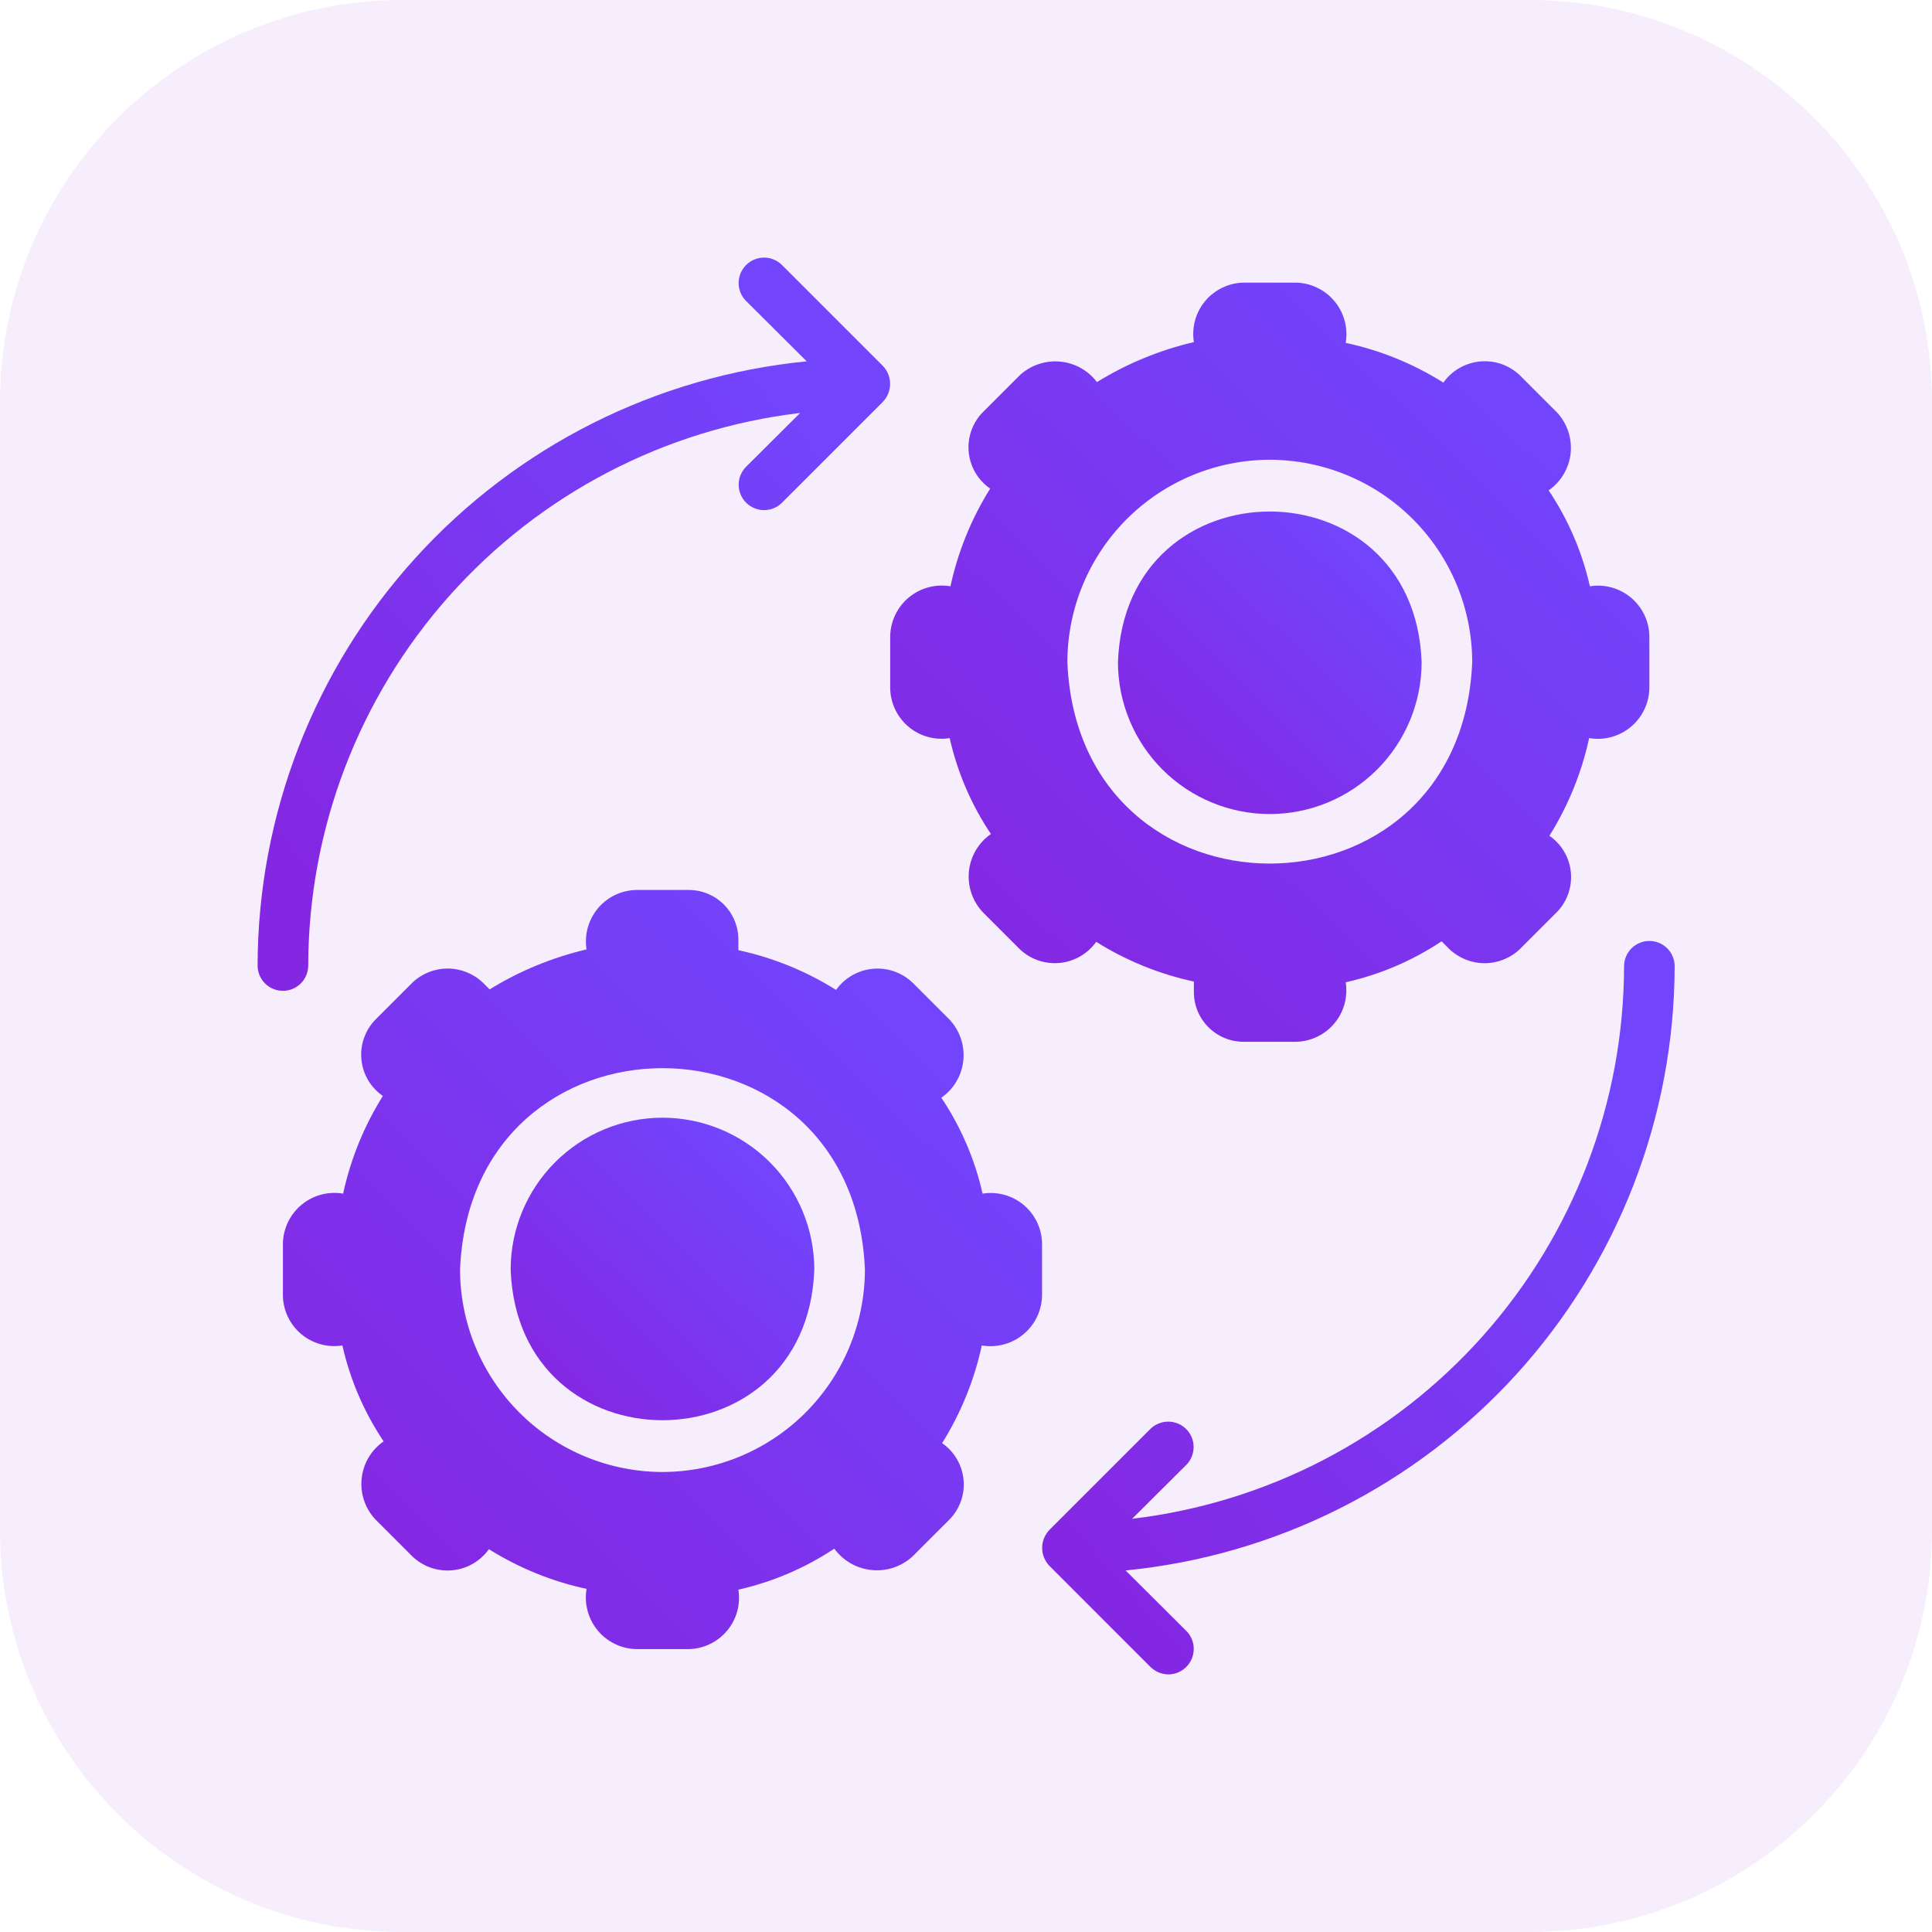
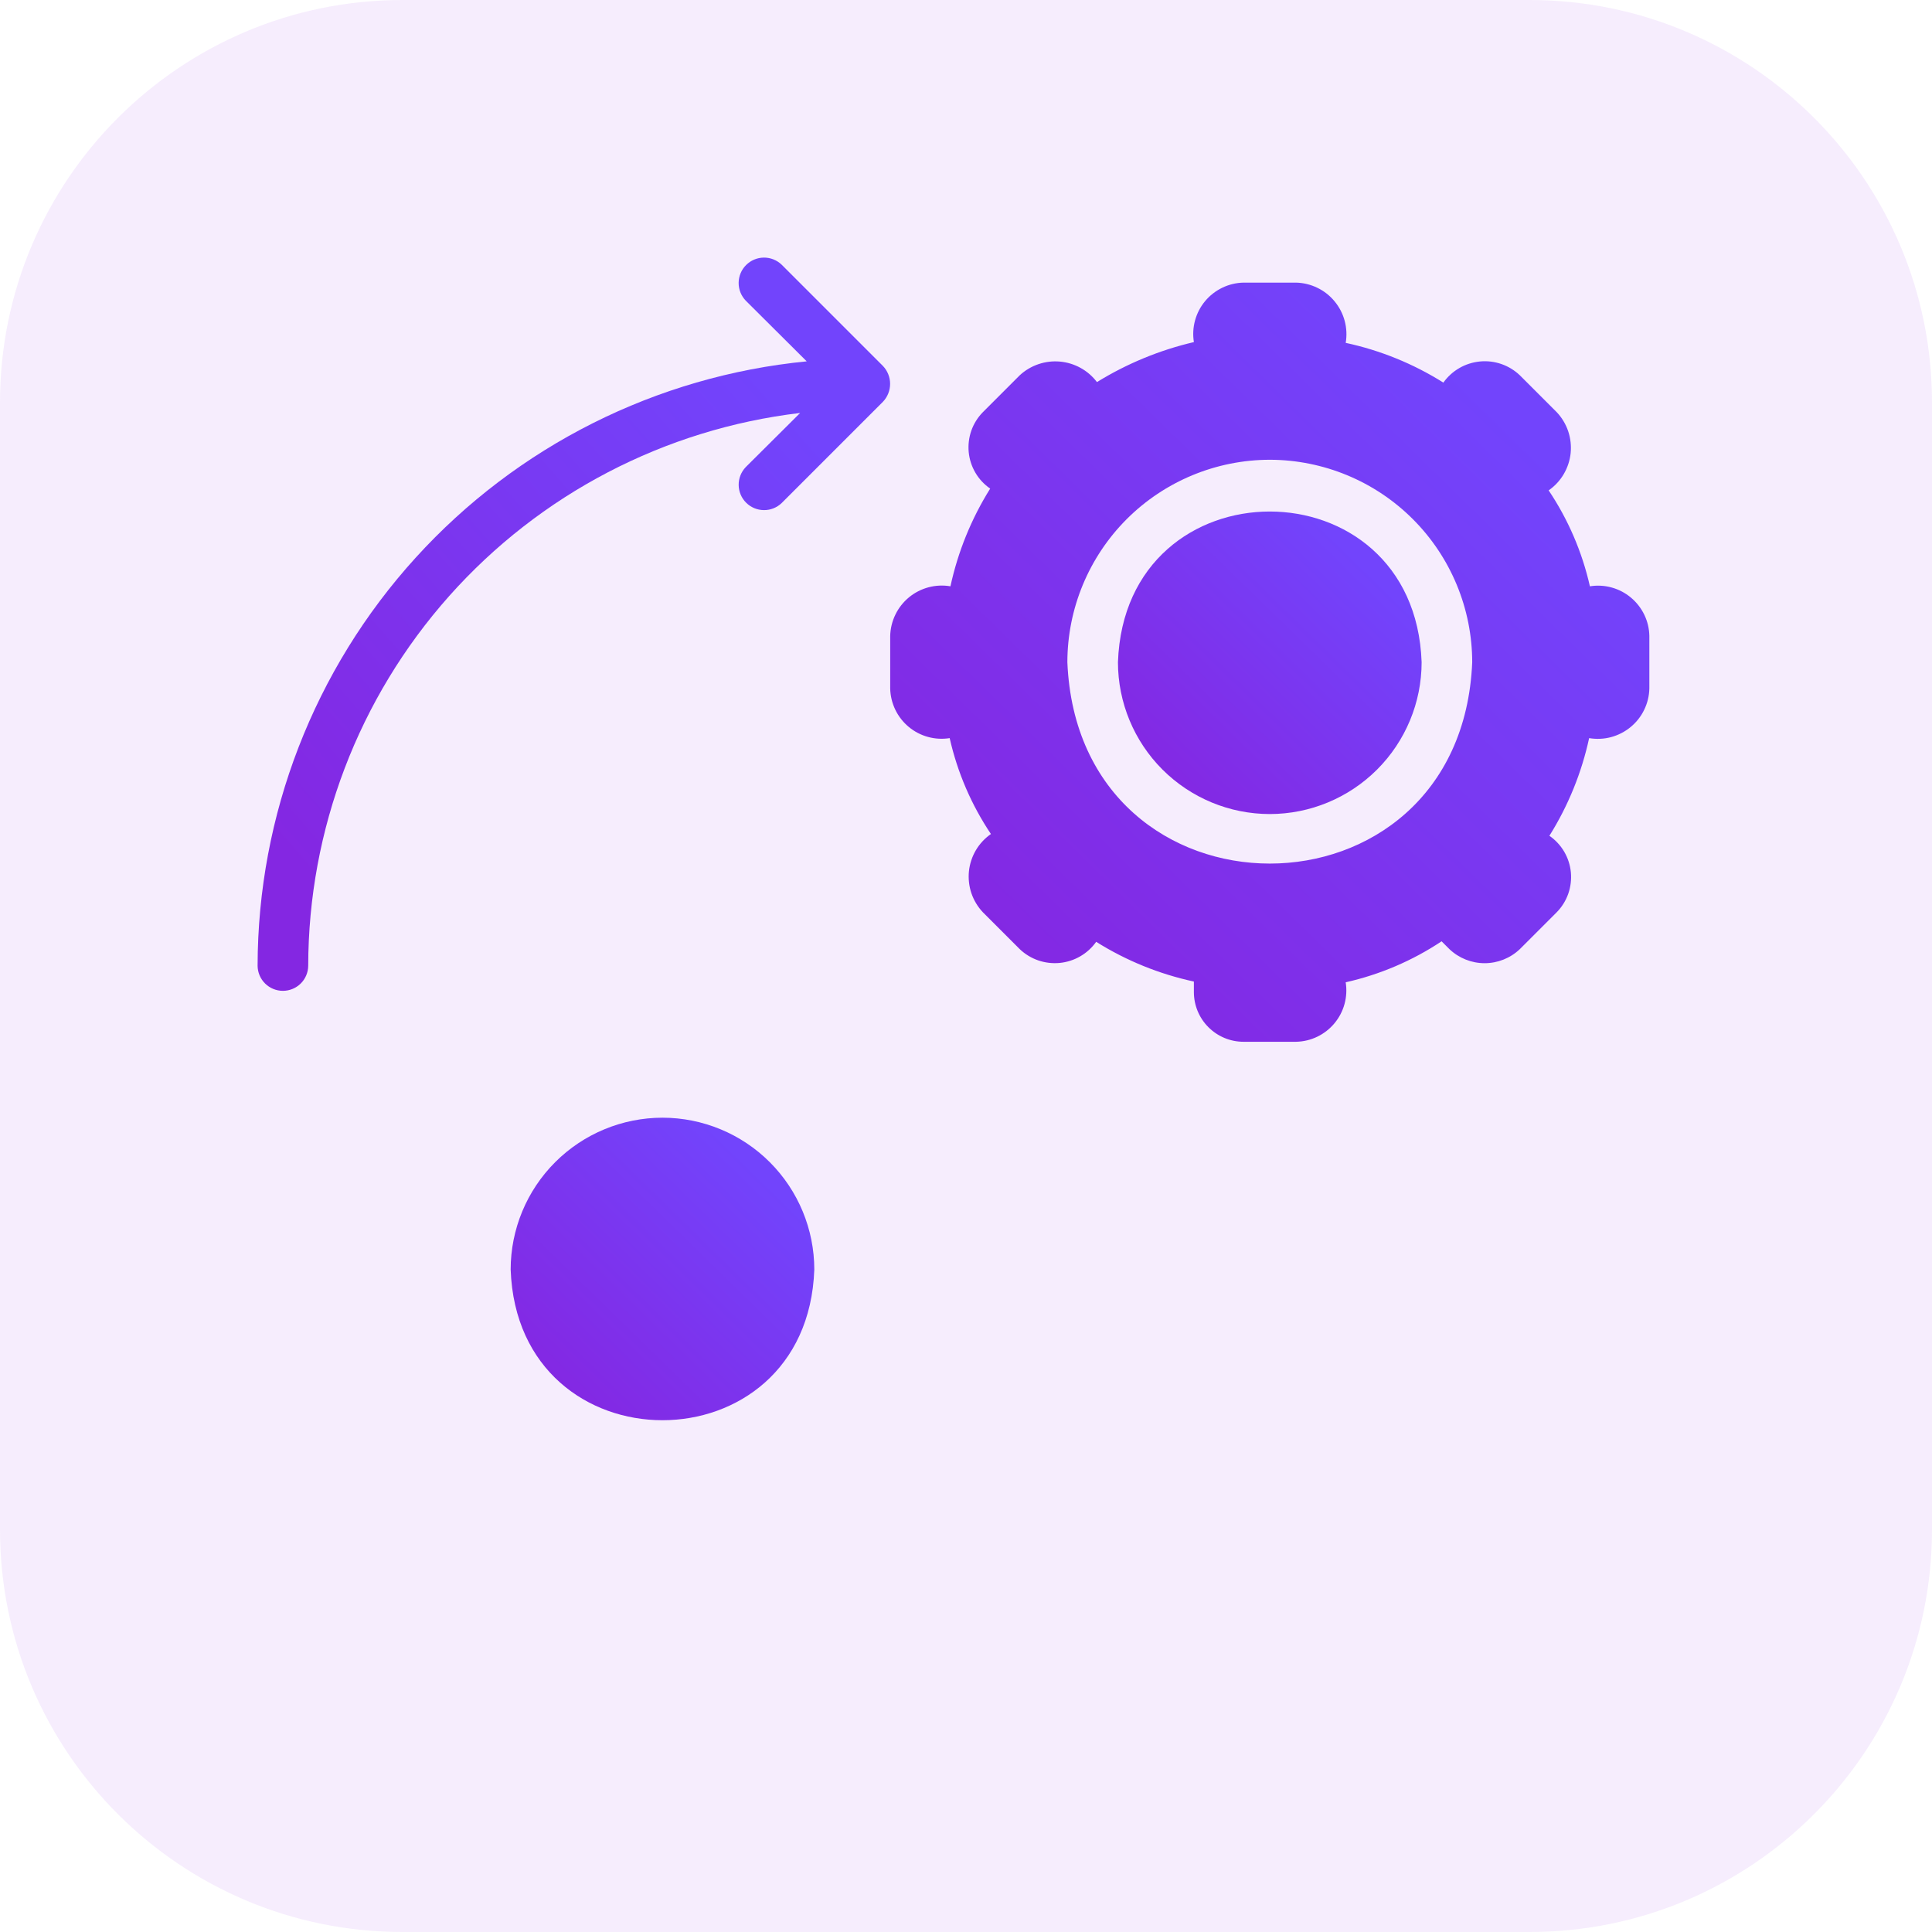
<svg xmlns="http://www.w3.org/2000/svg" width="60" height="60" viewBox="0 0 60 60" fill="none">
  <g clip-path="url(#clip0_16708_1205)">
    <path d="M47.5 0H12.5C5.596 0 0 5.596 0 12.5V47.5C0 54.404 5.596 60 12.5 60H47.5C54.404 60 60 54.404 60 47.5V12.5C60 5.596 54.404 0 47.5 0Z" fill="#A54DEB" fill-opacity="0.1" />
-     <path d="M32.362 38.609C32.357 38.382 32.303 38.157 32.204 37.952C32.105 37.747 31.964 37.565 31.789 37.419C31.614 37.273 31.41 37.166 31.19 37.106C30.97 37.046 30.74 37.033 30.515 37.069C30.275 36.006 29.841 34.996 29.234 34.091C29.424 33.958 29.584 33.787 29.702 33.587C29.82 33.387 29.893 33.165 29.917 32.934C29.941 32.704 29.915 32.471 29.84 32.251C29.766 32.032 29.645 31.831 29.486 31.662L28.338 30.515C28.174 30.359 27.979 30.24 27.765 30.166C27.552 30.093 27.325 30.066 27.099 30.087C26.875 30.109 26.657 30.179 26.461 30.292C26.265 30.405 26.096 30.559 25.965 30.743C25.033 30.158 24.007 29.741 22.931 29.509V29.179C22.931 28.771 22.768 28.379 22.48 28.09C22.191 27.802 21.799 27.639 21.391 27.639H19.757C19.529 27.644 19.305 27.697 19.099 27.796C18.894 27.895 18.712 28.037 18.566 28.212C18.421 28.387 18.314 28.591 18.253 28.811C18.193 29.03 18.18 29.261 18.216 29.485C17.152 29.734 16.136 30.153 15.206 30.727L14.994 30.515C14.7 30.235 14.309 30.079 13.902 30.079C13.495 30.079 13.104 30.235 12.809 30.515L11.662 31.662C11.503 31.825 11.382 32.02 11.306 32.234C11.23 32.448 11.202 32.676 11.224 32.902C11.245 33.128 11.316 33.347 11.431 33.543C11.546 33.738 11.703 33.907 11.89 34.036C11.307 34.968 10.889 35.994 10.656 37.069C10.43 37.031 10.197 37.041 9.975 37.1C9.753 37.16 9.547 37.266 9.369 37.412C9.192 37.558 9.048 37.74 8.947 37.947C8.847 38.154 8.792 38.38 8.786 38.609V40.244C8.791 40.472 8.845 40.696 8.943 40.901C9.042 41.106 9.184 41.288 9.359 41.434C9.534 41.58 9.738 41.687 9.958 41.747C10.178 41.808 10.408 41.82 10.633 41.784C10.873 42.847 11.307 43.857 11.914 44.763C11.723 44.895 11.564 45.067 11.446 45.266C11.328 45.466 11.255 45.689 11.231 45.919C11.207 46.15 11.233 46.383 11.308 46.602C11.382 46.822 11.503 47.023 11.662 47.191L12.809 48.338C12.973 48.494 13.169 48.613 13.382 48.687C13.596 48.761 13.823 48.788 14.048 48.766C14.273 48.745 14.491 48.675 14.687 48.562C14.883 48.449 15.052 48.295 15.183 48.111C16.115 48.695 17.141 49.112 18.216 49.344C18.178 49.571 18.189 49.803 18.248 50.025C18.307 50.247 18.413 50.454 18.559 50.631C18.705 50.809 18.888 50.953 19.094 51.053C19.301 51.154 19.527 51.209 19.757 51.215H21.391C21.619 51.21 21.843 51.156 22.048 51.057C22.254 50.958 22.435 50.816 22.581 50.642C22.727 50.467 22.834 50.262 22.895 50.043C22.955 49.823 22.968 49.593 22.931 49.368C23.994 49.129 25.003 48.697 25.91 48.095C26.046 48.281 26.219 48.436 26.419 48.551C26.619 48.665 26.84 48.736 27.07 48.759C27.299 48.782 27.53 48.757 27.749 48.684C27.967 48.611 28.168 48.494 28.338 48.338L29.486 47.191C29.645 47.029 29.766 46.834 29.842 46.62C29.918 46.406 29.946 46.178 29.924 45.951C29.902 45.725 29.831 45.507 29.716 45.311C29.601 45.115 29.445 44.947 29.258 44.818C29.841 43.885 30.258 42.859 30.491 41.784C30.718 41.823 30.95 41.812 31.172 41.753C31.395 41.694 31.601 41.588 31.779 41.441C31.956 41.295 32.1 41.113 32.201 40.906C32.301 40.7 32.356 40.474 32.362 40.244L32.362 38.609ZM20.574 45.714C18.907 45.711 17.309 45.048 16.131 43.87C14.952 42.691 14.289 41.093 14.287 39.427C14.634 31.087 26.515 31.089 26.861 39.427C26.859 41.093 26.195 42.691 25.017 43.87C23.838 45.048 22.241 45.711 20.574 45.714Z" fill="url(#paint0_linear_16708_1205)" />
    <path d="M20.574 34.711C19.324 34.712 18.125 35.209 17.241 36.093C16.357 36.977 15.86 38.176 15.859 39.426C16.078 45.667 25.07 45.666 25.289 39.426C25.288 38.176 24.791 36.977 23.907 36.093C23.023 35.209 21.824 34.712 20.574 34.711Z" fill="url(#paint1_linear_16708_1205)" />
    <path d="M27.646 21.383C27.651 21.61 27.705 21.834 27.804 22.04C27.903 22.245 28.045 22.427 28.22 22.573C28.395 22.719 28.599 22.826 28.819 22.886C29.038 22.946 29.268 22.959 29.493 22.923C29.733 23.986 30.167 24.996 30.774 25.901C30.584 26.034 30.424 26.205 30.306 26.405C30.189 26.605 30.115 26.827 30.091 27.058C30.068 27.288 30.094 27.521 30.168 27.741C30.243 27.96 30.364 28.161 30.523 28.33L31.67 29.477C31.834 29.633 32.029 29.752 32.243 29.826C32.457 29.899 32.684 29.926 32.909 29.905C33.134 29.883 33.352 29.813 33.547 29.7C33.743 29.587 33.912 29.433 34.043 29.249C34.975 29.834 36.002 30.251 37.077 30.483V30.813C37.078 31.221 37.24 31.613 37.529 31.901C37.818 32.19 38.209 32.353 38.617 32.353H40.252C40.48 32.348 40.704 32.295 40.909 32.196C41.114 32.097 41.296 31.955 41.442 31.78C41.588 31.605 41.695 31.401 41.755 31.181C41.815 30.962 41.828 30.731 41.792 30.506C42.854 30.267 43.864 29.836 44.77 29.233L45.014 29.477C45.309 29.757 45.7 29.913 46.106 29.913C46.513 29.913 46.904 29.757 47.199 29.477L48.346 28.33C48.505 28.168 48.627 27.973 48.703 27.758C48.778 27.544 48.806 27.316 48.785 27.09C48.763 26.864 48.692 26.645 48.577 26.449C48.462 26.254 48.305 26.085 48.118 25.956C48.702 25.024 49.119 23.998 49.352 22.923C49.579 22.961 49.811 22.951 50.033 22.892C50.255 22.832 50.462 22.726 50.639 22.58C50.817 22.434 50.961 22.252 51.061 22.045C51.162 21.838 51.217 21.612 51.222 21.383V19.748C51.218 19.52 51.164 19.296 51.065 19.091C50.966 18.886 50.824 18.704 50.649 18.558C50.474 18.412 50.27 18.305 50.05 18.245C49.831 18.184 49.601 18.172 49.376 18.208C49.136 17.145 48.702 16.135 48.095 15.229C48.285 15.097 48.445 14.925 48.562 14.726C48.68 14.526 48.754 14.303 48.778 14.073C48.801 13.842 48.775 13.609 48.701 13.39C48.626 13.17 48.505 12.969 48.346 12.801L47.199 11.654C47.035 11.498 46.84 11.379 46.626 11.305C46.412 11.231 46.185 11.204 45.96 11.226C45.735 11.248 45.517 11.317 45.322 11.43C45.126 11.543 44.957 11.697 44.825 11.882C43.894 11.297 42.867 10.879 41.792 10.648C41.831 10.421 41.82 10.189 41.761 9.967C41.702 9.745 41.595 9.538 41.449 9.361C41.303 9.183 41.121 9.039 40.914 8.939C40.707 8.838 40.481 8.783 40.252 8.777H38.617C38.389 8.782 38.165 8.836 37.96 8.935C37.755 9.034 37.573 9.175 37.427 9.35C37.281 9.525 37.174 9.73 37.114 9.949C37.053 10.169 37.041 10.399 37.077 10.624C36.013 10.873 34.997 11.292 34.067 11.866C33.93 11.685 33.757 11.535 33.559 11.426C33.36 11.316 33.141 11.249 32.916 11.229C32.69 11.209 32.462 11.237 32.248 11.31C32.033 11.383 31.837 11.5 31.67 11.654L30.523 12.801C30.364 12.963 30.242 13.158 30.166 13.372C30.091 13.586 30.063 13.815 30.084 14.041C30.106 14.267 30.177 14.485 30.292 14.681C30.407 14.877 30.564 15.045 30.751 15.174C30.167 16.107 29.75 17.133 29.517 18.208C29.29 18.169 29.058 18.18 28.836 18.239C28.614 18.298 28.407 18.404 28.23 18.55C28.052 18.697 27.908 18.879 27.808 19.086C27.707 19.292 27.652 19.518 27.646 19.748L27.646 21.383ZM39.434 14.278C41.101 14.281 42.699 14.944 43.877 16.122C45.056 17.301 45.719 18.899 45.721 20.565C45.375 28.905 33.493 28.903 33.148 20.565C33.15 18.899 33.813 17.301 34.991 16.122C36.17 14.944 37.768 14.281 39.434 14.278Z" fill="url(#paint2_linear_16708_1205)" />
    <path d="M39.434 25.281C40.685 25.28 41.883 24.783 42.767 23.899C43.651 23.015 44.149 21.816 44.15 20.566C43.93 14.325 34.938 14.326 34.719 20.566C34.72 21.816 35.217 23.015 36.101 23.899C36.985 24.783 38.184 25.28 39.434 25.281Z" fill="url(#paint3_linear_16708_1205)" />
-     <path d="M52.008 29.996C52.005 29.79 51.921 29.593 51.774 29.448C51.627 29.303 51.429 29.222 51.222 29.222C51.016 29.222 50.818 29.303 50.671 29.448C50.524 29.593 50.44 29.79 50.437 29.996C50.431 34.232 48.873 38.318 46.058 41.482C43.243 44.647 39.365 46.669 35.159 47.167L36.849 45.486C36.992 45.337 37.071 45.138 37.069 44.931C37.067 44.724 36.984 44.527 36.838 44.381C36.692 44.235 36.494 44.152 36.288 44.15C36.081 44.148 35.882 44.227 35.733 44.37L32.59 47.513C32.446 47.663 32.365 47.863 32.365 48.071C32.365 48.279 32.446 48.479 32.59 48.629L35.733 51.773C35.883 51.918 36.083 52 36.291 52C36.446 51.998 36.596 51.951 36.725 51.864C36.853 51.777 36.953 51.655 37.012 51.512C37.071 51.369 37.087 51.212 37.059 51.06C37.029 50.908 36.957 50.768 36.849 50.657L34.955 48.771C39.62 48.315 43.949 46.141 47.101 42.671C50.253 39.201 52.002 34.684 52.008 29.996Z" fill="url(#paint4_linear_16708_1205)" />
    <path d="M9.572 29.996C9.577 25.761 11.135 21.675 13.95 18.51C16.766 15.346 20.643 13.323 24.849 12.825L23.159 14.507C23.017 14.656 22.938 14.855 22.94 15.062C22.942 15.268 23.025 15.465 23.171 15.611C23.317 15.757 23.514 15.84 23.721 15.842C23.927 15.845 24.126 15.766 24.275 15.623L27.419 12.479C27.563 12.329 27.643 12.129 27.643 11.921C27.643 11.713 27.563 11.514 27.419 11.364L24.275 8.22C24.126 8.077 23.927 7.998 23.721 8C23.514 8.002 23.317 8.085 23.171 8.231C23.024 8.377 22.942 8.575 22.939 8.781C22.937 8.988 23.016 9.187 23.159 9.336L25.053 11.222C20.388 11.678 16.059 13.852 12.907 17.322C9.755 20.791 8.006 25.309 8 29.996C8.003 30.203 8.087 30.4 8.234 30.545C8.381 30.69 8.579 30.771 8.786 30.771C8.992 30.771 9.191 30.69 9.338 30.545C9.485 30.4 9.569 30.203 9.572 29.996Z" fill="url(#paint5_linear_16708_1205)" />
  </g>
  <defs>
    <linearGradient id="paint0_linear_16708_1205" x1="12.464" y1="49.47" x2="28.896" y2="32.708" gradientUnits="userSpaceOnUse">
      <stop stop-color="#8427E2" />
      <stop offset="1" stop-color="#7244FC" />
    </linearGradient>
    <linearGradient id="paint1_linear_16708_1205" x1="17.33" y1="43.411" x2="23.878" y2="36.706" gradientUnits="userSpaceOnUse">
      <stop stop-color="#8427E2" />
      <stop offset="1" stop-color="#7244FC" />
    </linearGradient>
    <linearGradient id="paint2_linear_16708_1205" x1="31.324" y1="30.609" x2="47.757" y2="13.846" gradientUnits="userSpaceOnUse">
      <stop stop-color="#8427E2" />
      <stop offset="1" stop-color="#7244FC" />
    </linearGradient>
    <linearGradient id="paint3_linear_16708_1205" x1="36.19" y1="24.586" x2="42.738" y2="17.881" gradientUnits="userSpaceOnUse">
      <stop stop-color="#8427E2" />
      <stop offset="1" stop-color="#7244FC" />
    </linearGradient>
    <linearGradient id="paint4_linear_16708_1205" x1="35.429" y1="50.315" x2="51.18" y2="36.46" gradientUnits="userSpaceOnUse">
      <stop stop-color="#8427E2" />
      <stop offset="1" stop-color="#7244FC" />
    </linearGradient>
    <linearGradient id="paint5_linear_16708_1205" x1="11.064" y1="29.086" x2="26.81" y2="15.23" gradientUnits="userSpaceOnUse">
      <stop stop-color="#8427E2" />
      <stop offset="1" stop-color="#7244FC" />
    </linearGradient>
    <clipPath id="clip0_16708_1205">
      <rect width="60" height="60" fill="white" />
    </clipPath>
  </defs>
</svg>